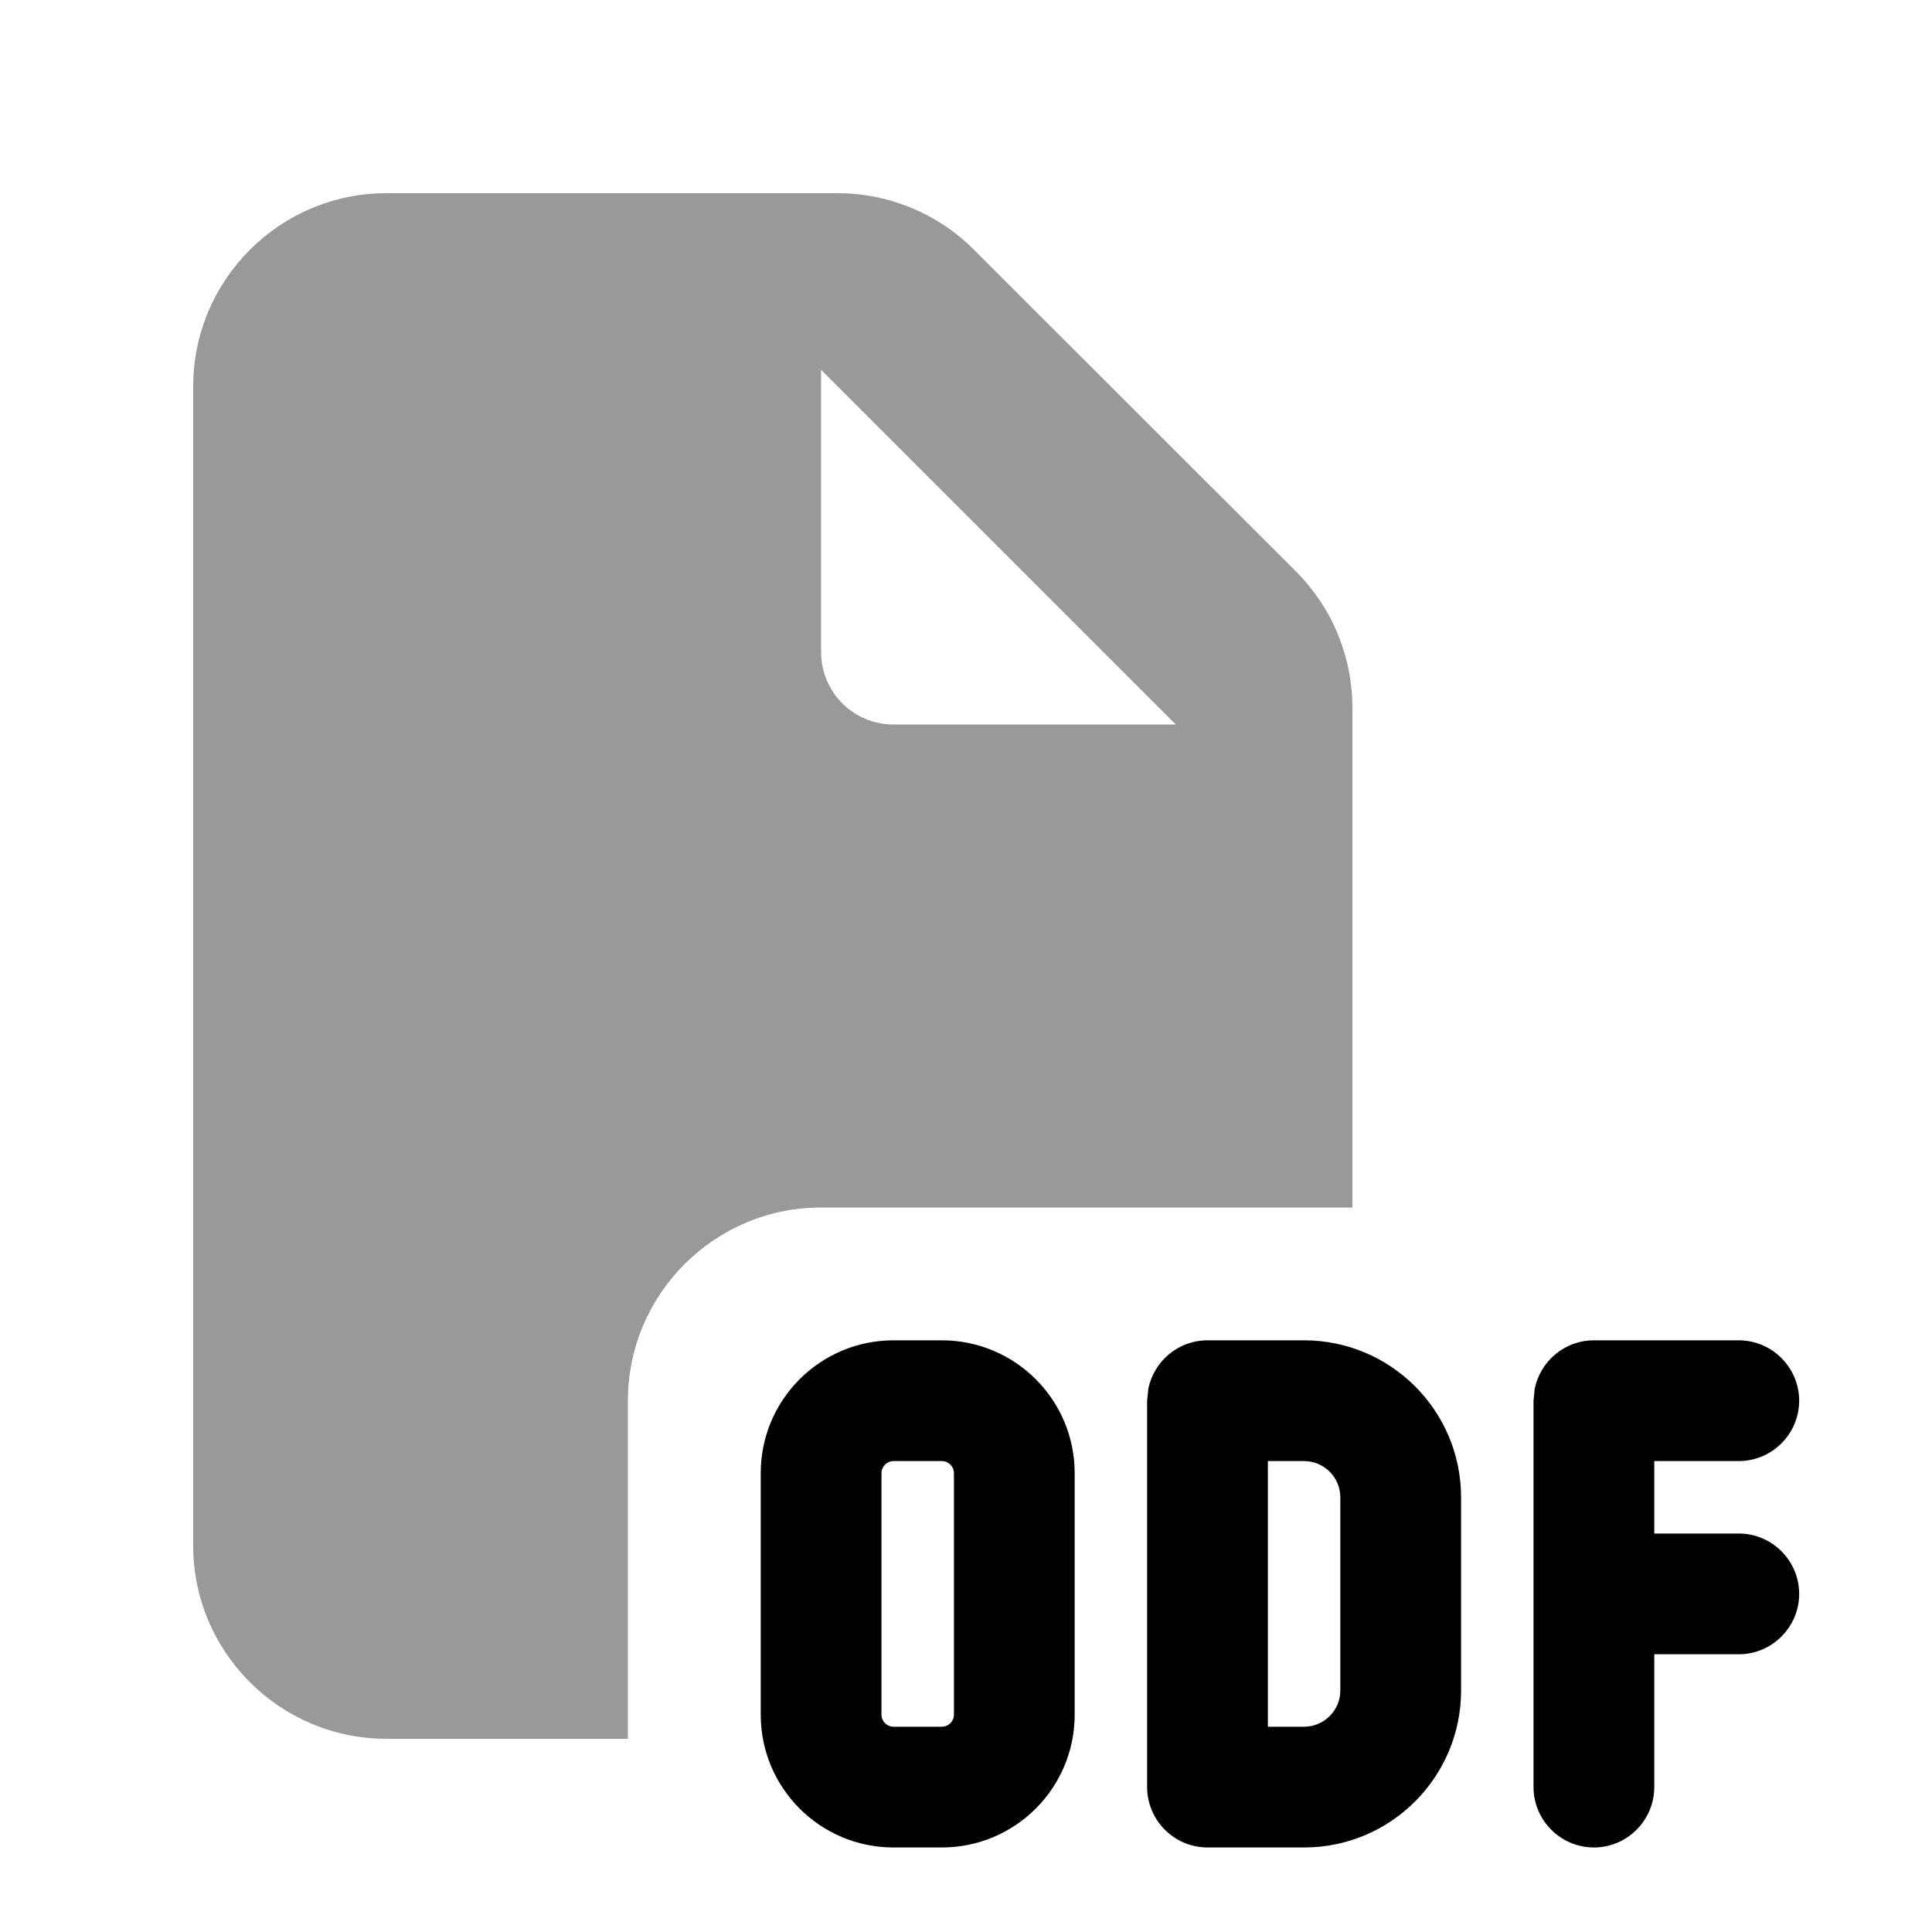
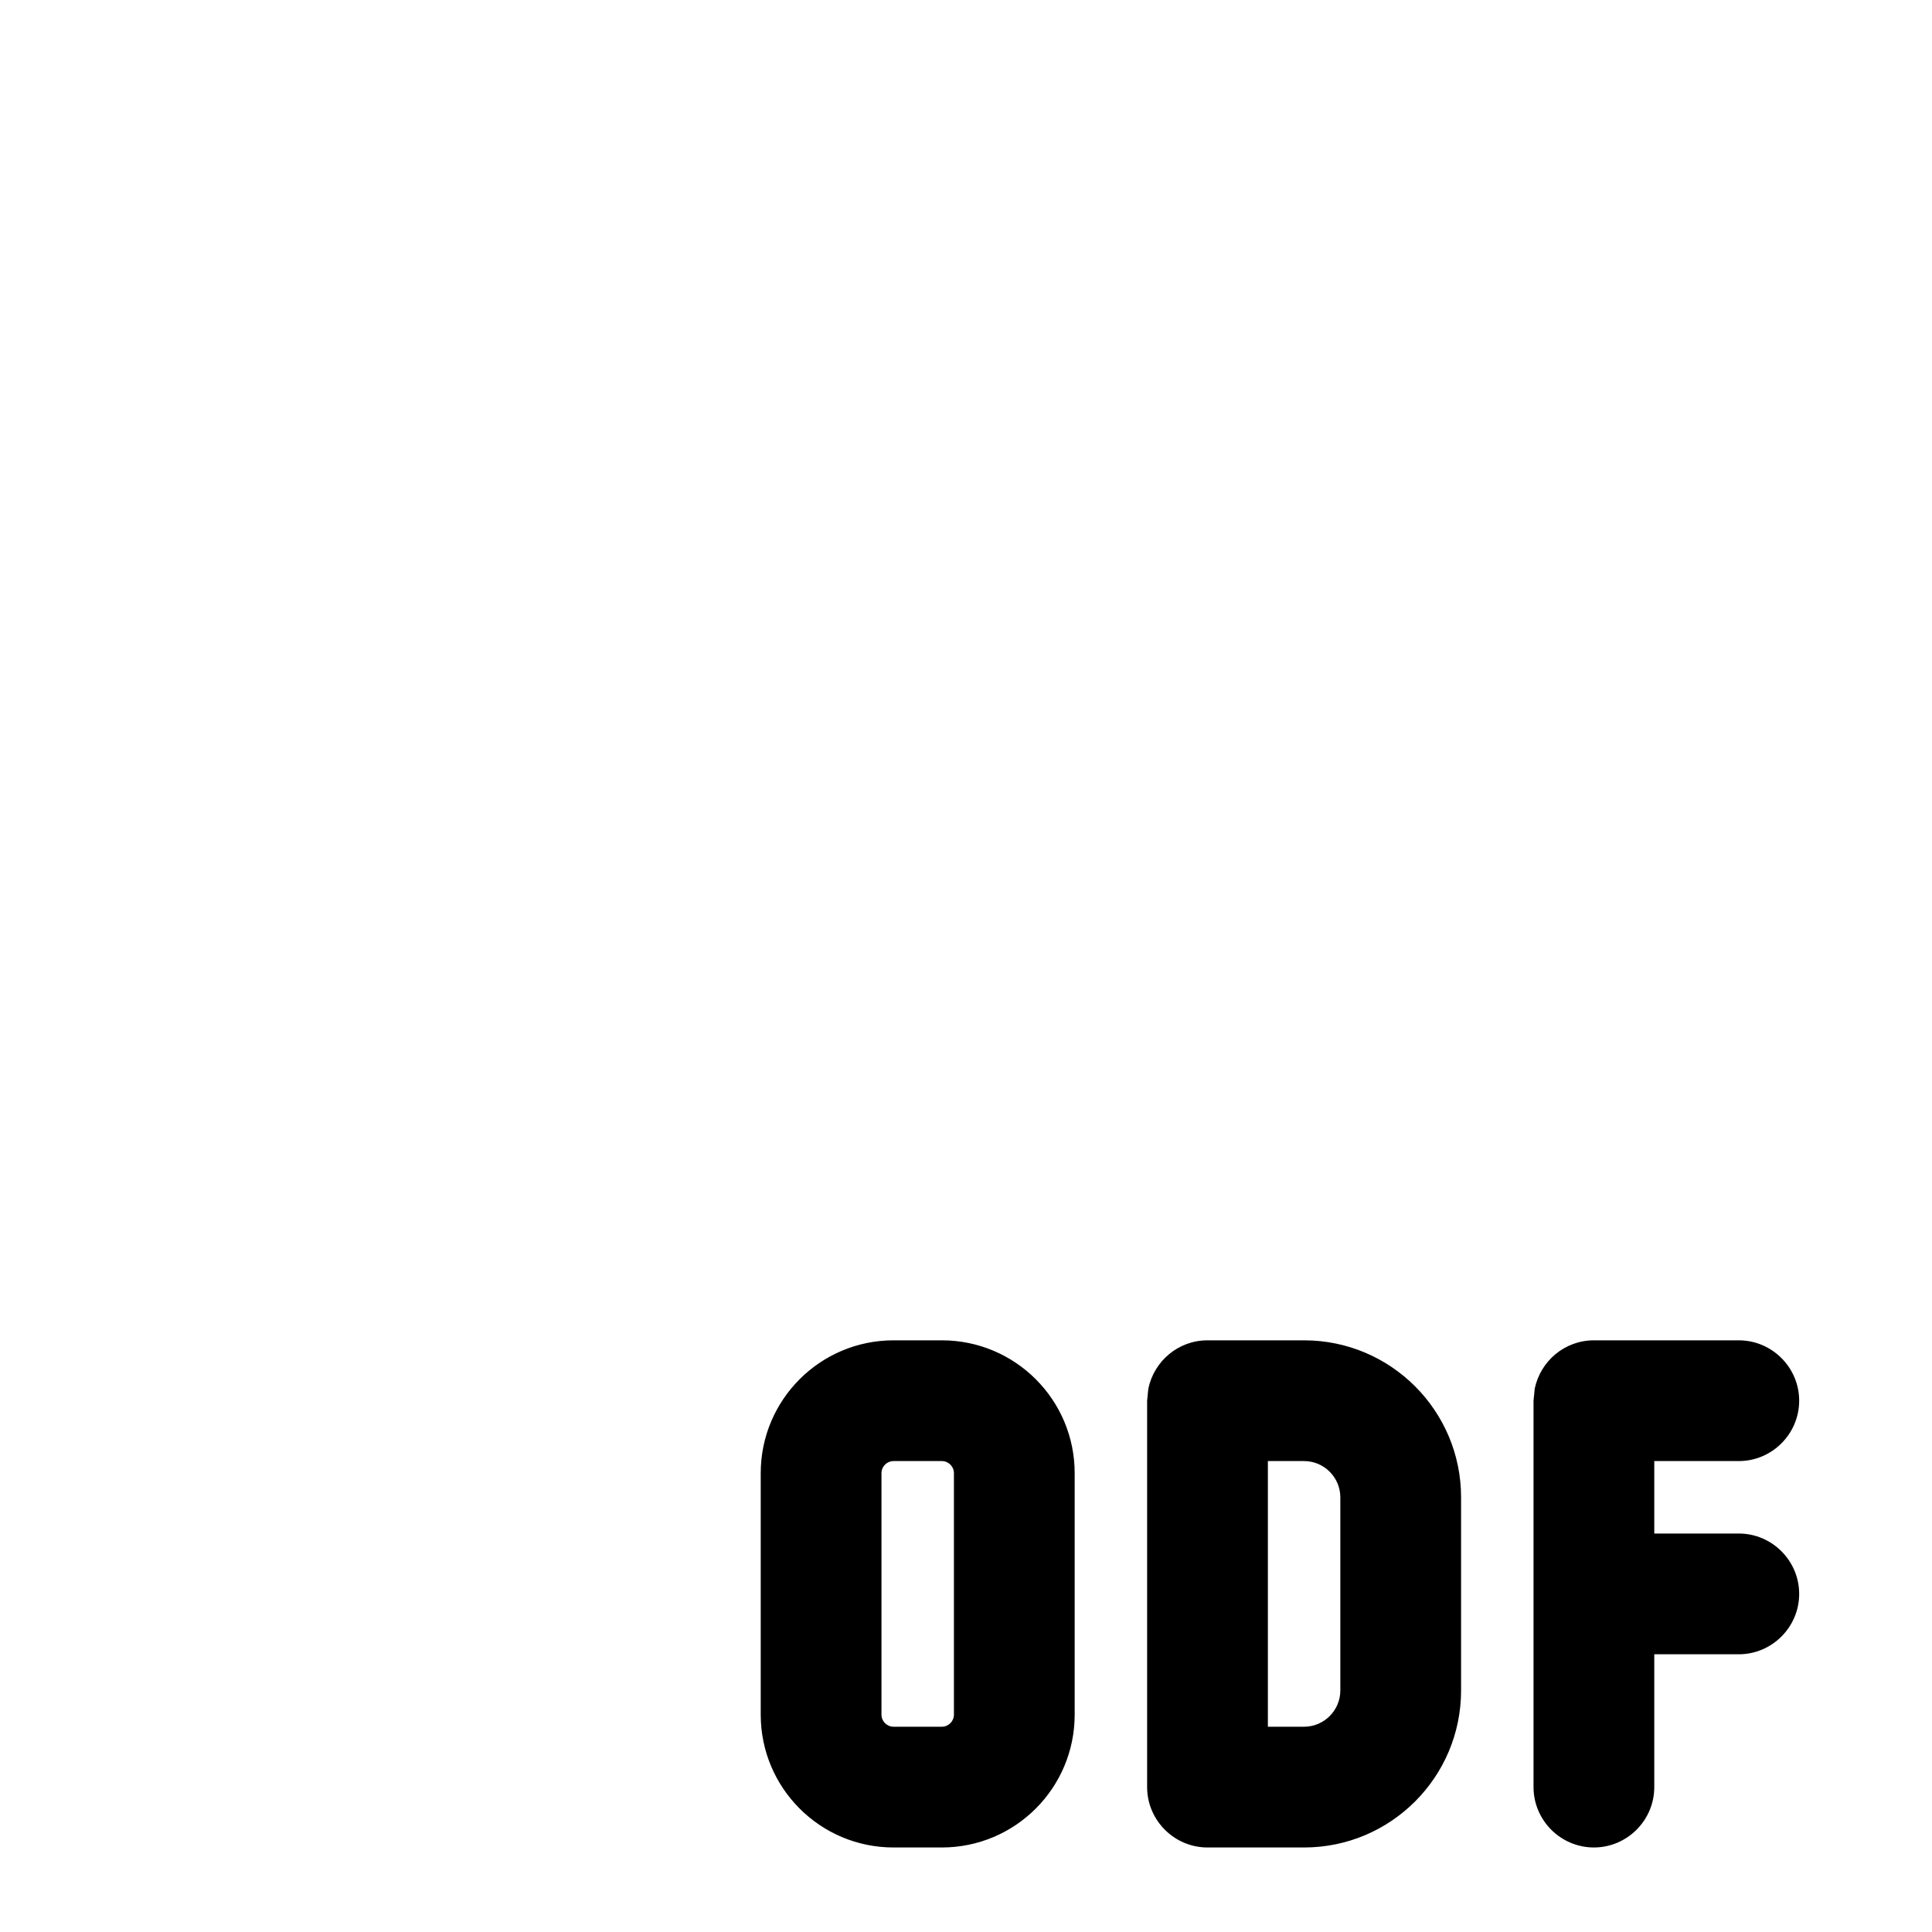
<svg xmlns="http://www.w3.org/2000/svg" viewBox="0 0 640 640">
-   <path opacity=".4" fill="currentColor" d="M64 128L64 512C64 547.3 92.7 576 128 576L208 576L208 464C208 428.7 236.7 400 272 400L448 400L448 234.5C448 217.5 441.3 201.3 429.3 189.3L322.7 82.8C310.8 70.8 294.5 64 277.5 64L128 64C92.7 64 64 92.7 64 128zM272 122.5L389.5 240L296 240C282.7 240 272 229.3 272 216L272 122.5z" />
  <path fill="currentColor" d="M312 444C336.3 444 356 463.7 356 488L356 568C356 592.3 336.3 612 312 612L296 612C271.7 612 252 592.3 252 568L252 488C252 463.7 271.7 444 296 444L312 444zM432 444C460.7 444 484 467.3 484 496L484 560C484 588.7 460.7 612 432 612L400 612C389 612 380 603 380 592L380 464L380.4 460C382.3 450.9 390.3 444 400 444L432 444zM576 444C587 444 596 453 596 464C596 475 587 484 576 484L548 484L548 508L576 508C587 508 596 517 596 528C596 539 587 548 576 548L548 548L548 592C548 603 539 612 528 612C517 612 508 603 508 592L508 464L508.4 460C510.3 450.9 518.3 444 528 444L576 444zM296 484C293.8 484 292 485.8 292 488L292 568C292 570.2 293.8 572 296 572L312 572C314.2 572 316 570.2 316 568L316 488C316 485.8 314.2 484 312 484L296 484zM420 572L432 572C438.6 572 444 566.6 444 560L444 496C444 489.4 438.6 484 432 484L420 484L420 572z" />
</svg>